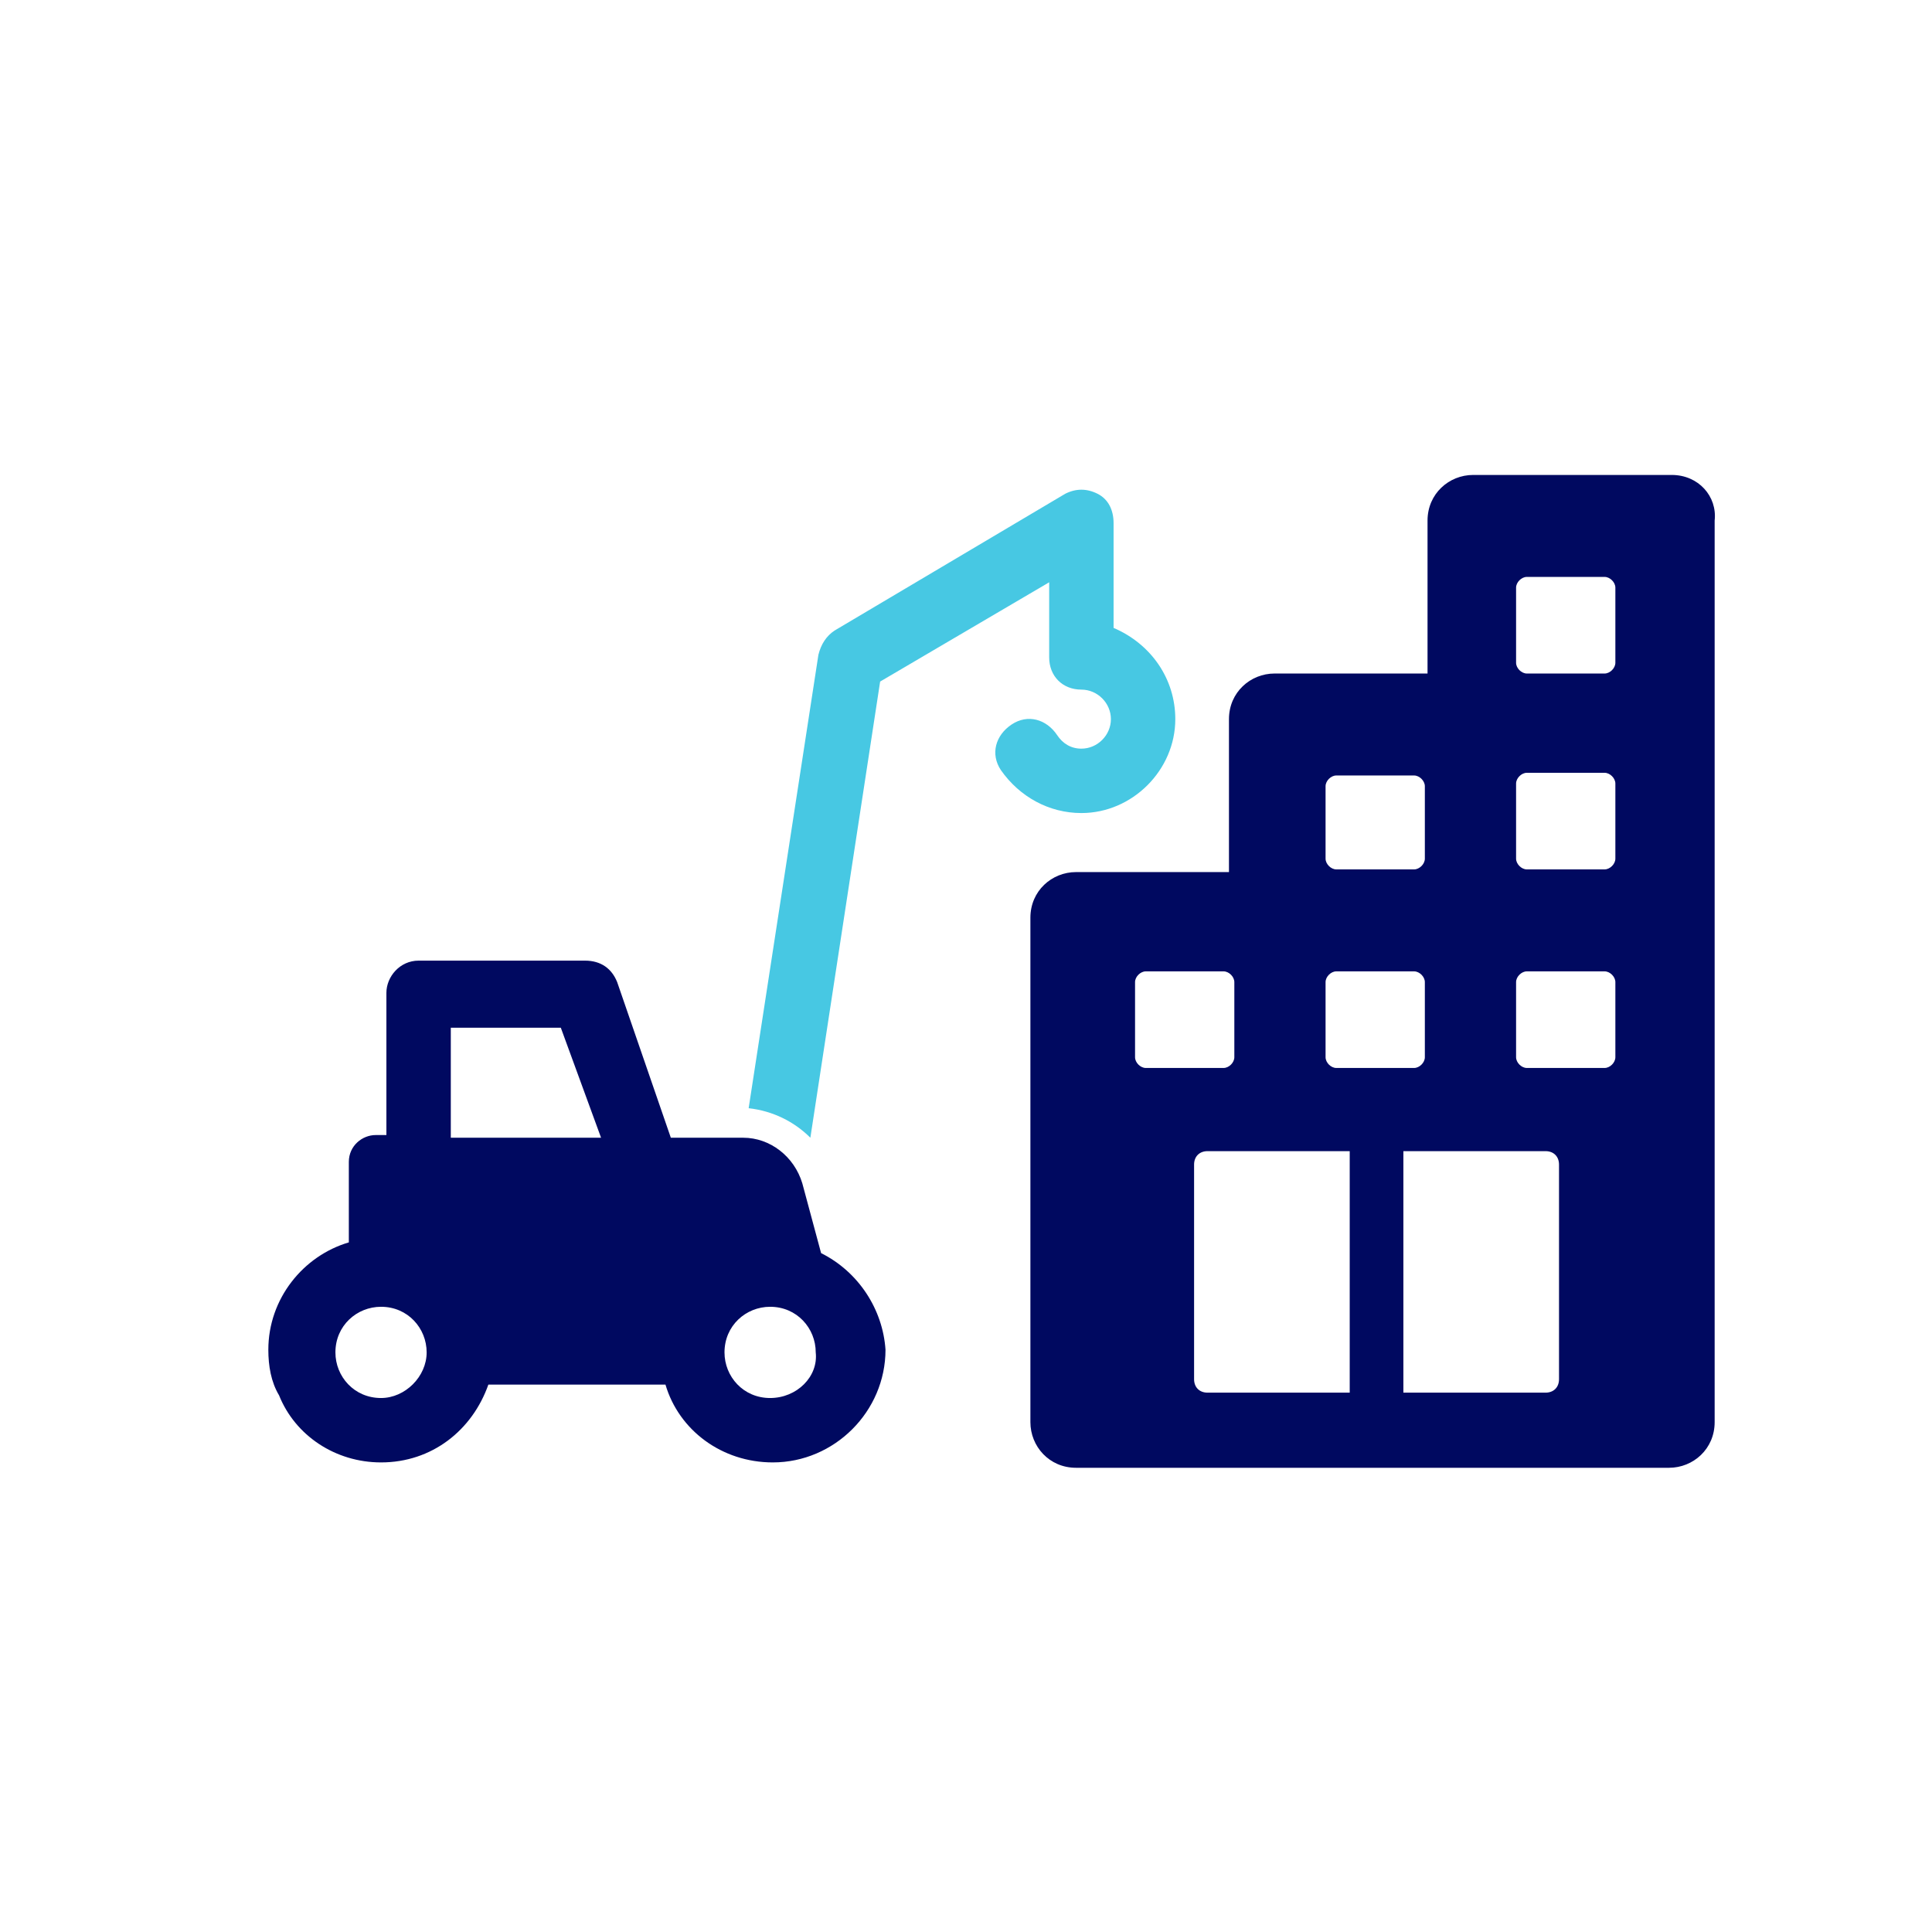
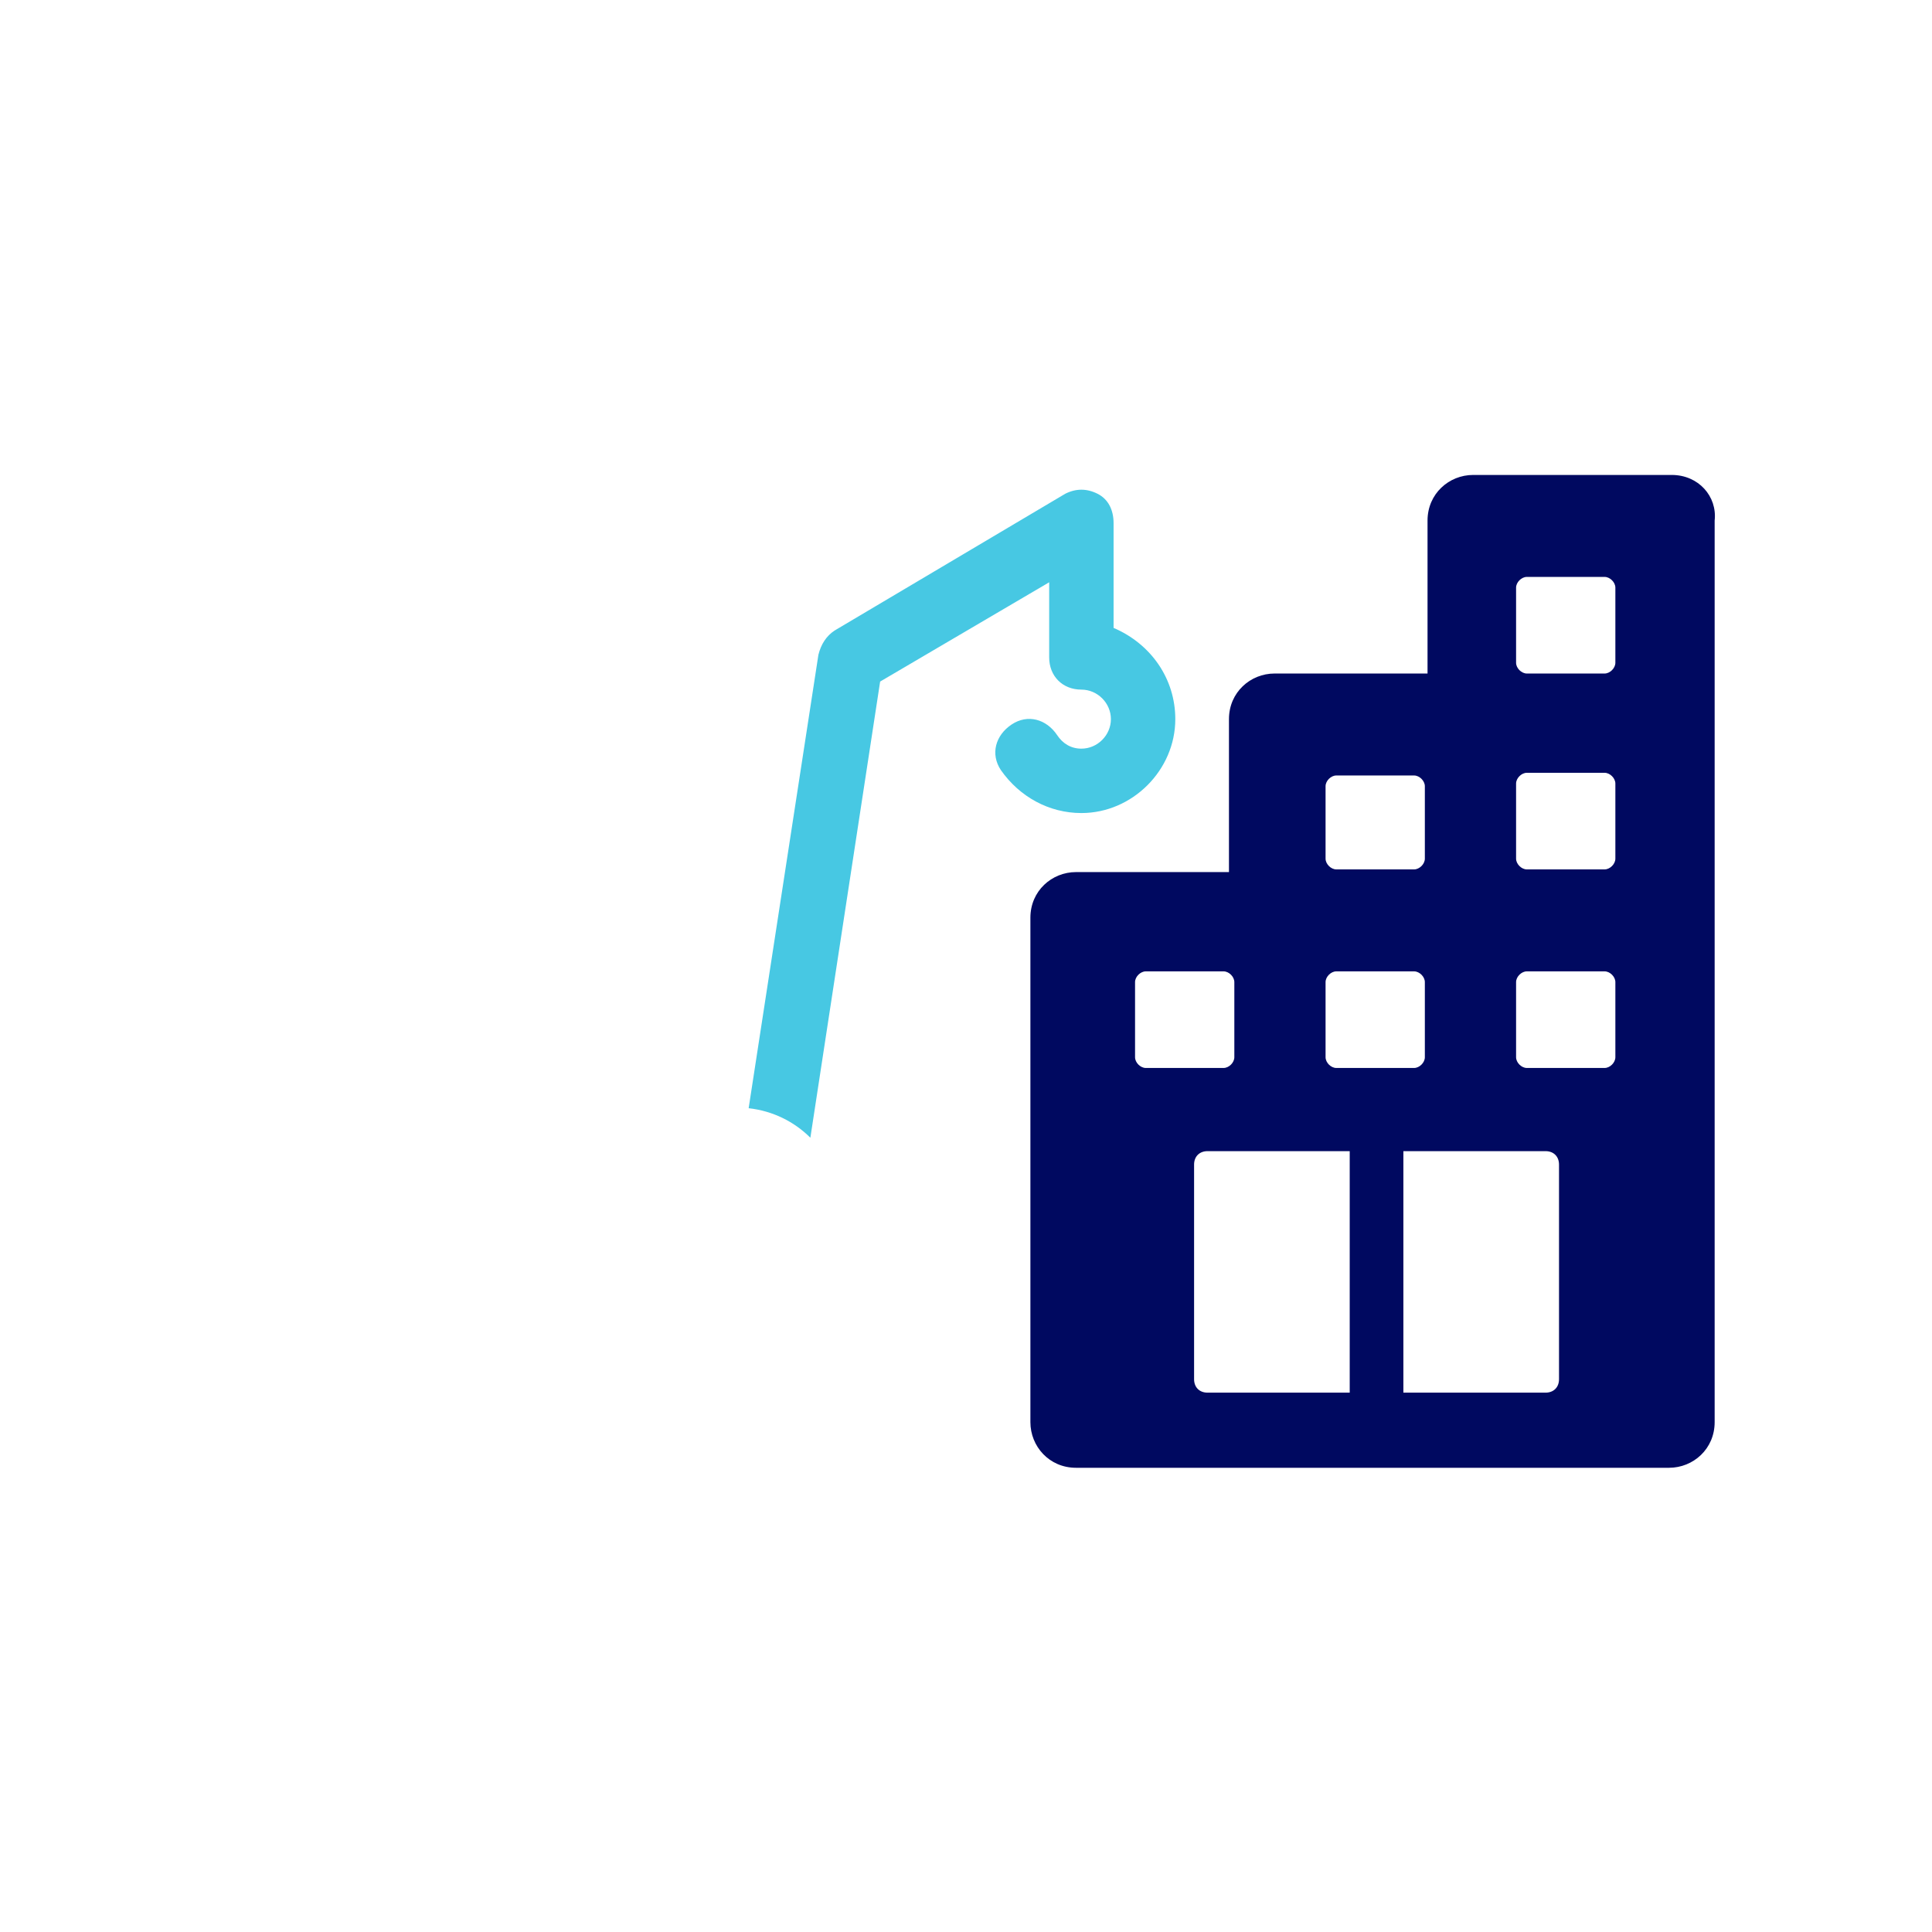
<svg xmlns="http://www.w3.org/2000/svg" width="72" height="72" viewBox="0 0 72 72" fill="none">
  <path d="M43.8 26.8C43.8 28.7 42.2 30.3 40.3 30.3C39.1 30.3 38 29.7 37.3 28.7C36.9 28.1 37.1 27.4 37.7 27C38.3 26.6 39 26.8 39.4 27.4C39.6 27.7 39.9 27.9 40.3 27.9C40.9 27.9 41.4 27.4 41.4 26.8C41.4 26.2 40.9 25.7 40.3 25.7C39.6 25.7 39.1 25.2 39.1 24.5V21.7L32.8 25.4L30.2 42.4C29.6 41.8 28.8 41.4 27.9 41.3L30.5 24.4C30.6 24 30.8 23.7 31.1 23.5L39.7 18.4C40.1 18.2 40.5 18.2 40.9 18.4C41.3 18.6 41.5 19 41.5 19.5V23.4C42.9 24 43.8 25.3 43.8 26.8Z" fill="#47C8E3" />
  <path d="M62.3 17.7H54.9C54 17.7 53.2 18.4 53.2 19.4V25.1H47.5C46.6 25.1 45.8 25.8 45.8 26.8V32.5H40.1C39.2 32.5 38.4 33.2 38.4 34.2V53C38.4 53.9 39.1 54.7 40.1 54.7H62.2C63.1 54.7 63.9 54 63.9 53V19.4C64 18.5 63.3 17.7 62.3 17.7ZM49.4 29.3C49.4 29.1 49.6 28.9 49.8 28.9H52.7C52.9 28.9 53.1 29.1 53.1 29.3V32C53.1 32.2 52.9 32.4 52.7 32.4H49.8C49.6 32.4 49.4 32.2 49.4 32V29.3ZM49.4 36.6C49.4 36.4 49.6 36.2 49.8 36.2H52.7C52.9 36.2 53.1 36.4 53.1 36.6V39.4C53.1 39.6 52.9 39.8 52.7 39.8H49.8C49.6 39.8 49.4 39.6 49.4 39.4V36.6ZM42.3 39.4V36.6C42.3 36.4 42.5 36.2 42.7 36.2H45.6C45.8 36.2 46 36.4 46 36.6V39.4C46 39.6 45.8 39.8 45.6 39.8H42.7C42.5 39.8 42.3 39.6 42.3 39.4ZM50.3 51.9H45C44.7 51.9 44.5 51.7 44.5 51.4V43.4C44.5 43.1 44.7 42.9 45 42.9H50.3V51.9ZM58.1 51.4C58.1 51.7 57.9 51.9 57.6 51.9H52.3V42.9H57.6C57.9 42.9 58.1 43.1 58.1 43.4V51.4ZM60.2 39.4C60.2 39.6 60 39.8 59.8 39.8H56.9C56.7 39.8 56.5 39.6 56.5 39.4V36.6C56.5 36.4 56.7 36.2 56.9 36.2H59.8C60 36.2 60.2 36.4 60.2 36.6V39.4ZM60.2 32C60.2 32.2 60 32.4 59.8 32.4H56.9C56.7 32.4 56.5 32.2 56.5 32V29.2C56.5 29 56.7 28.8 56.9 28.8H59.8C60 28.8 60.2 29 60.2 29.2V32ZM60.2 24.7C60.2 24.9 60 25.1 59.8 25.1H56.9C56.7 25.1 56.5 24.9 56.5 24.7V21.9C56.5 21.7 56.7 21.5 56.9 21.5H59.8C60 21.5 60.2 21.7 60.2 21.9V24.7Z" fill="#000960" />
-   <path d="M30.6 46.7L29.9 44.1C29.6 43.1 28.7 42.4 27.7 42.4H25L23 36.6C22.8 36.1 22.4 35.8 21.8 35.8H15.6C14.9 35.8 14.4 36.4 14.4 37V42.3H14C13.5 42.3 13 42.7 13 43.3V46.3C11.3 46.8 10 48.4 10 50.3C10 50.9 10.1 51.5 10.4 52C11 53.5 12.5 54.5 14.2 54.5C16.1 54.5 17.6 53.3 18.2 51.6H24.8C25.3 53.3 26.9 54.5 28.8 54.5C31.1 54.5 33 52.6 33 50.3C32.9 48.8 32 47.4 30.6 46.7ZM14.2 52.1C13.2 52.1 12.5 51.3 12.5 50.4C12.5 49.4 13.3 48.7 14.2 48.7C15.2 48.7 15.9 49.5 15.9 50.4C15.9 51.3 15.1 52.1 14.2 52.1ZM16.8 42.4V38.3H20.9L22.4 42.4H16.8ZM28.7 52.1C27.7 52.1 27 51.3 27 50.4C27 49.4 27.8 48.7 28.7 48.7C29.7 48.7 30.4 49.5 30.4 50.4C30.5 51.3 29.7 52.1 28.7 52.1Z" fill="#000960" />
</svg>